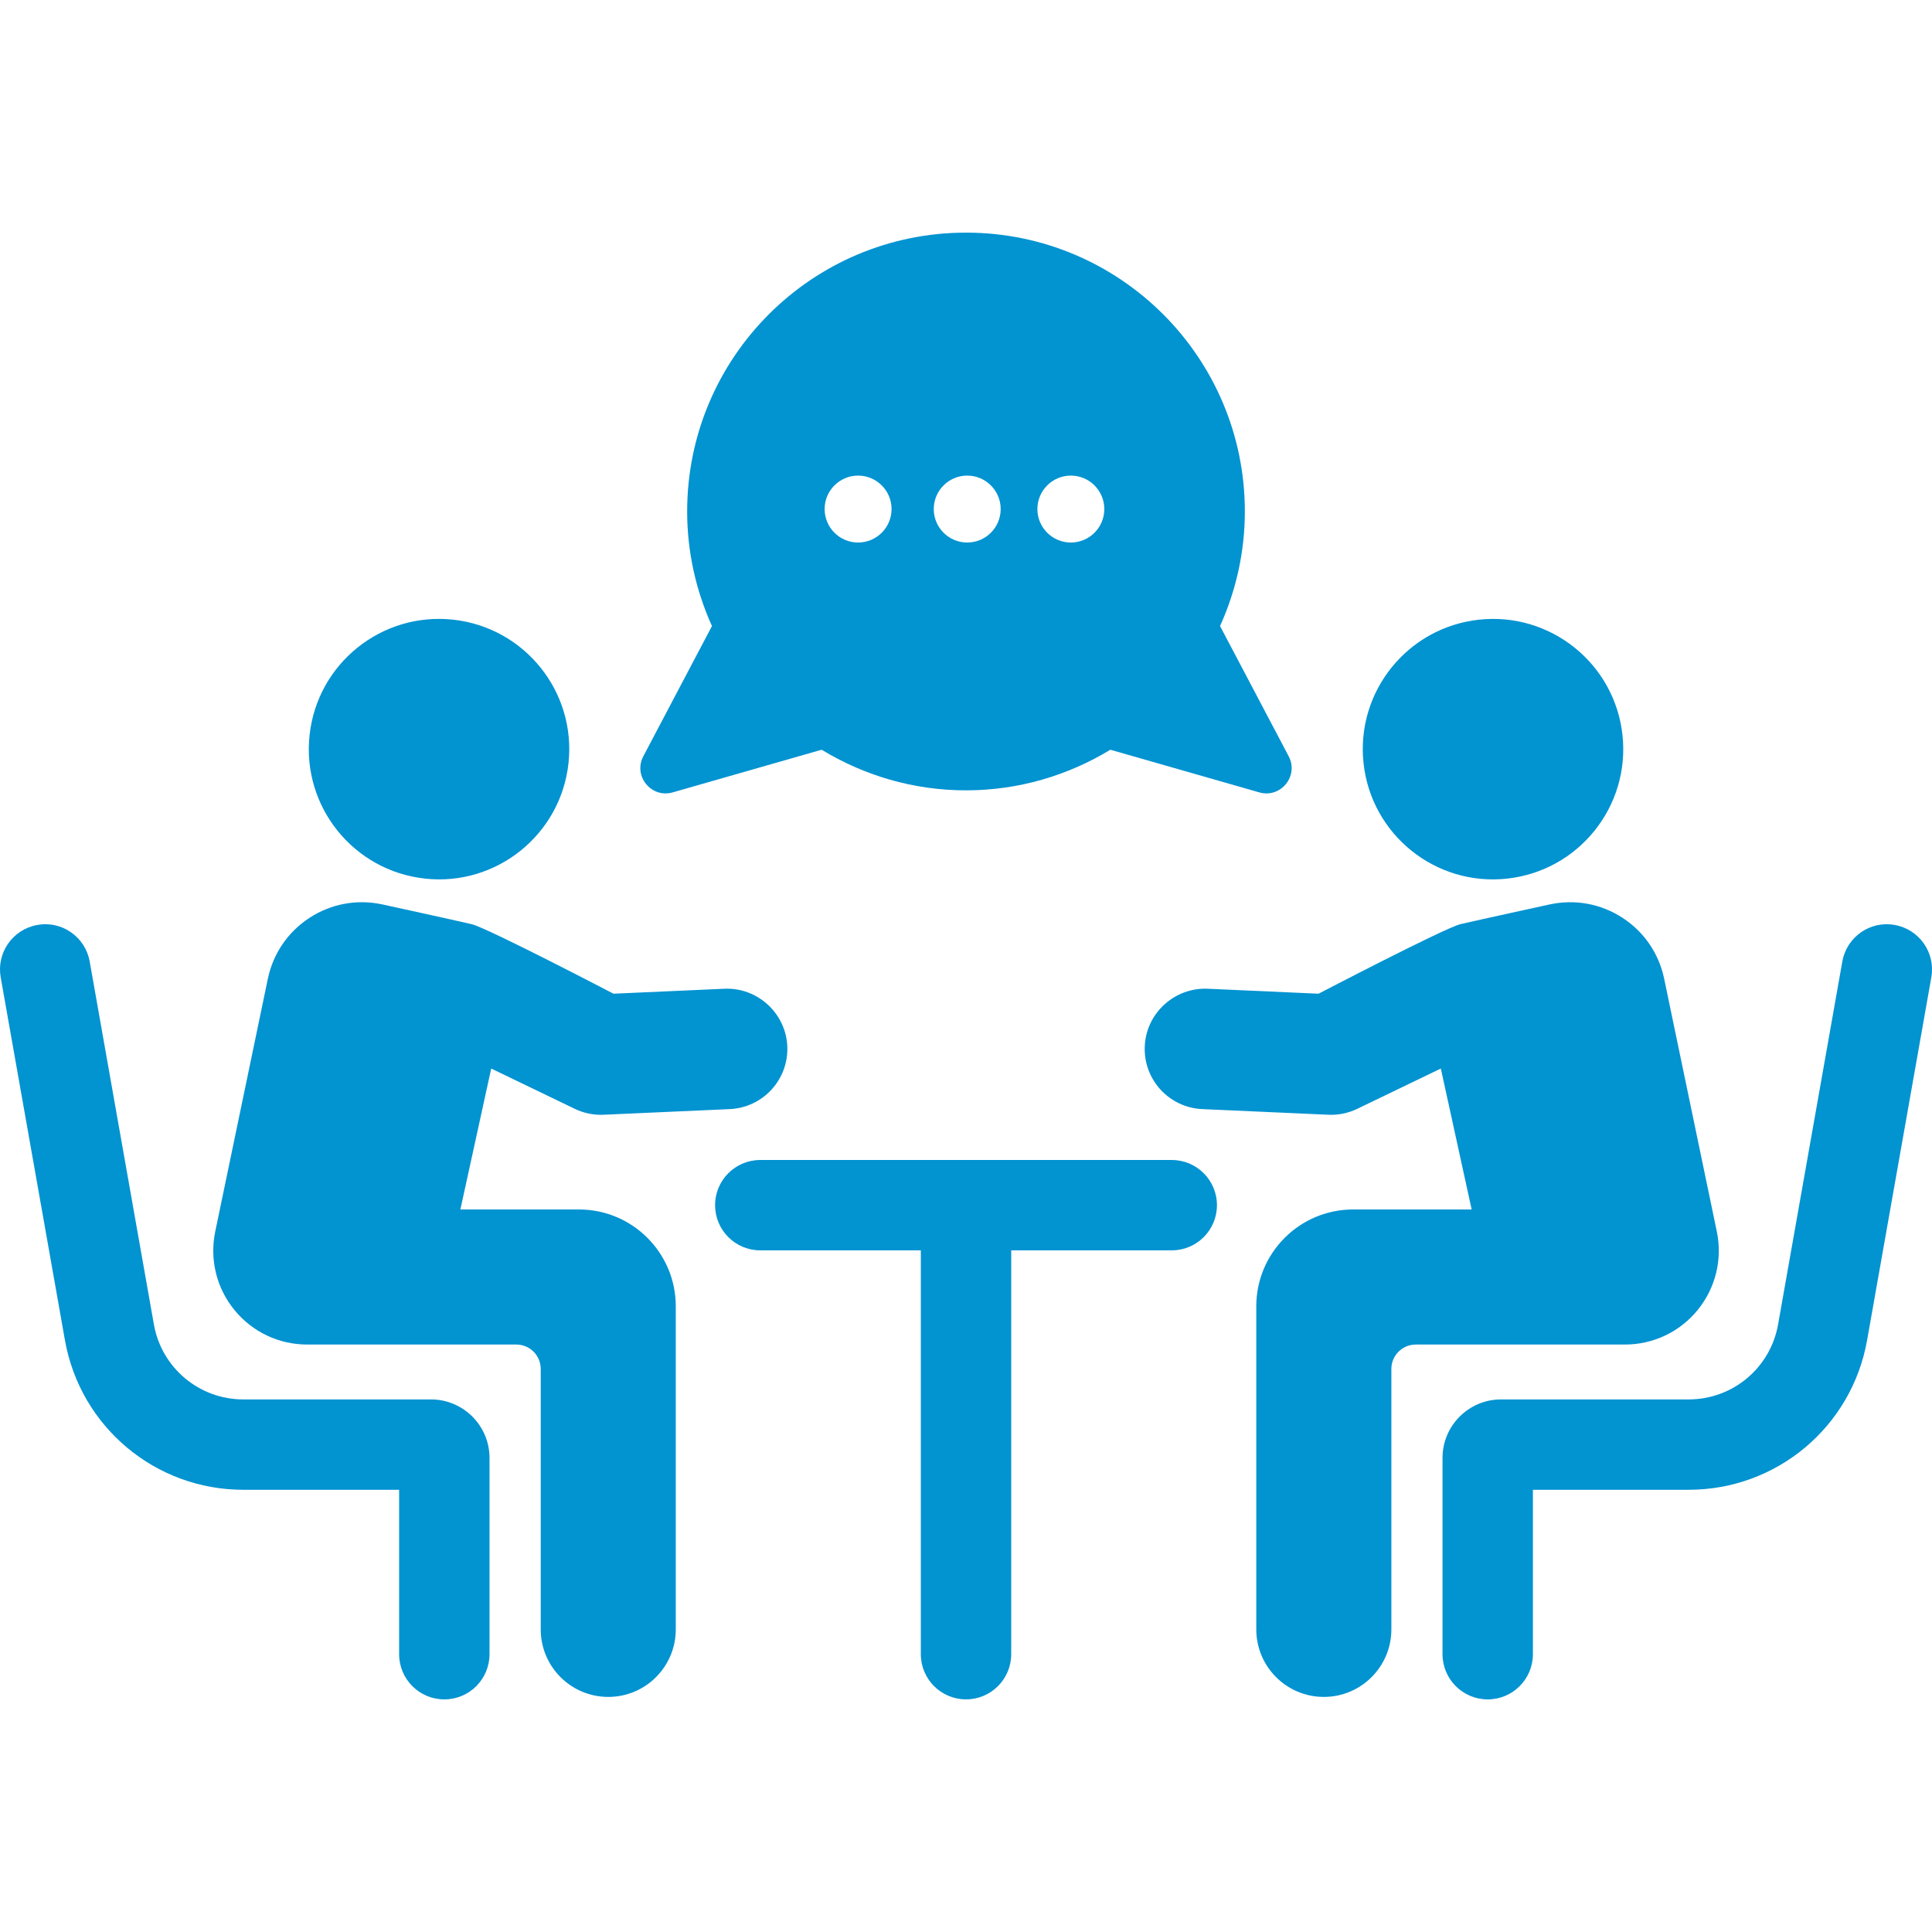
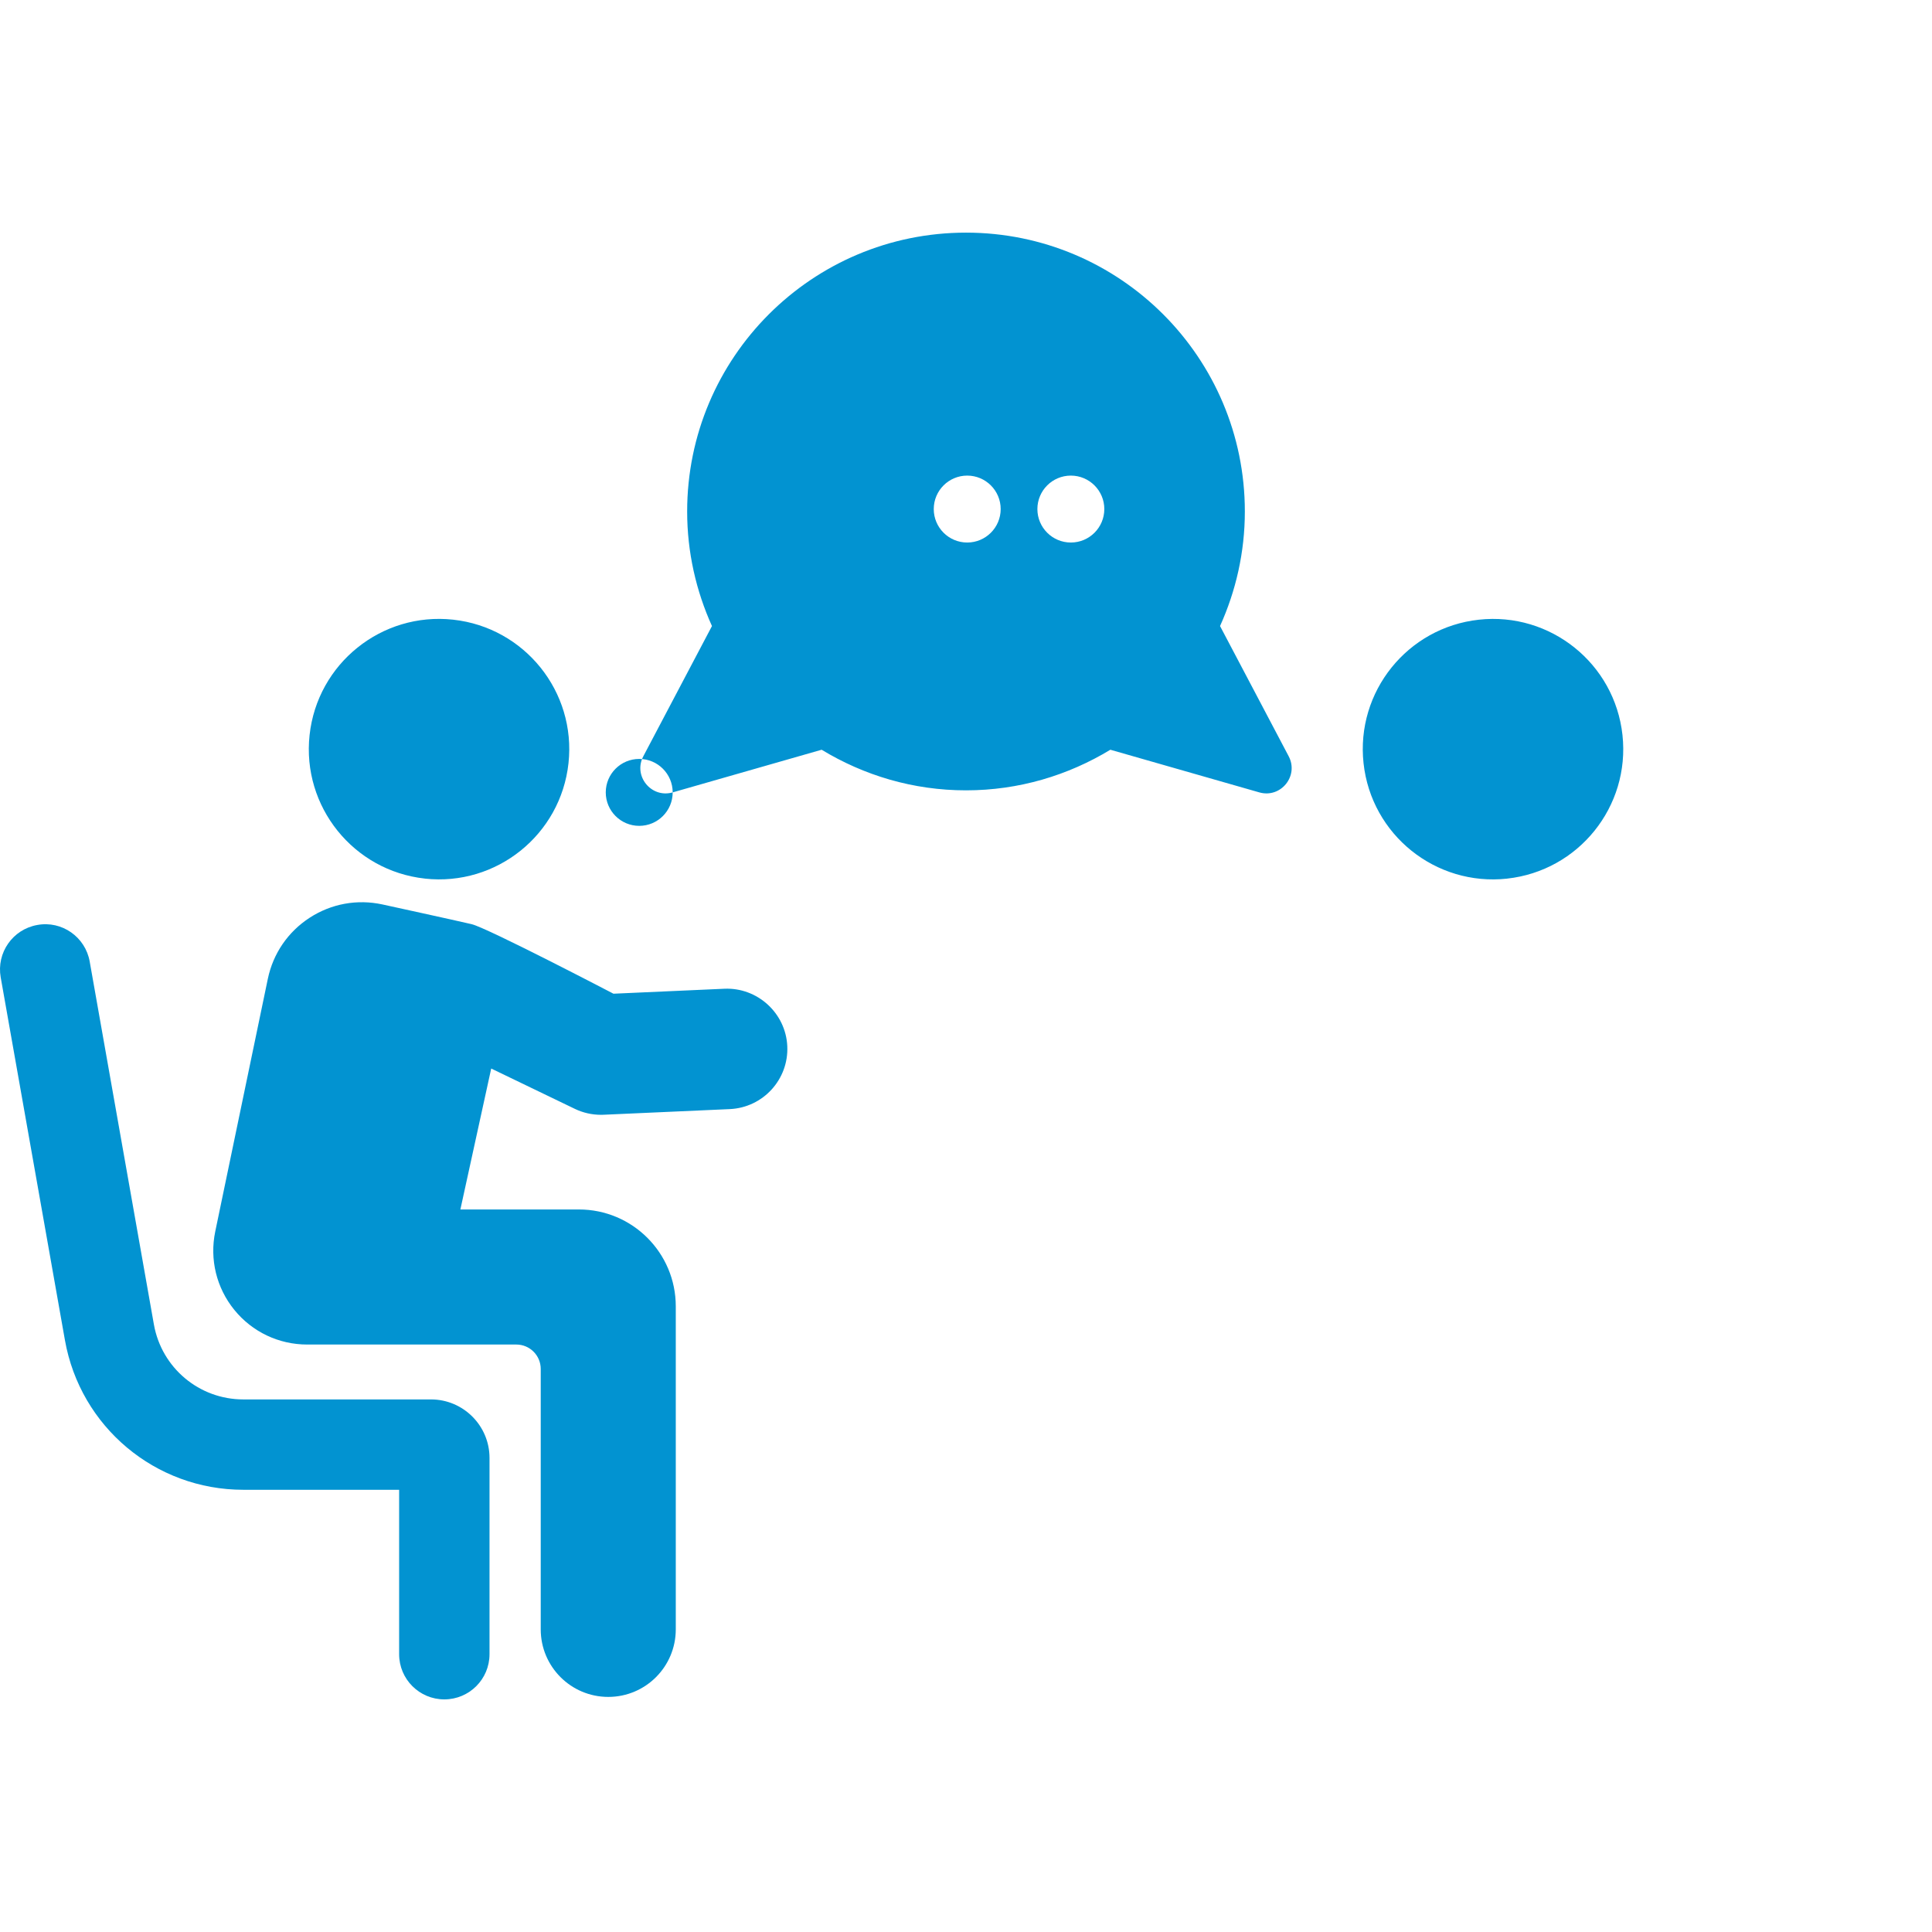
<svg xmlns="http://www.w3.org/2000/svg" id="_レイヤー_1" viewBox="0 0 100 100">
  <defs>
    <style>.cls-1{fill:#0293d1;stroke-width:0px;}</style>
  </defs>
  <path class="cls-1" d="M21.995,45.477c3.7.403,7.028-2.271,7.43-5.972.403-3.701-2.272-7.028-5.971-7.431-3.701-.403-7.028,2.271-7.43,5.971-.404,3.701,2.27,7.028,5.972,7.431Z" />
  <path class="cls-1" d="M22.308,72.434h-9.713c-2.284,0-4.231-1.632-4.63-3.883l-3.322-18.781c-.225-1.273-1.44-2.127-2.71-1.894-1.273.224-2.122,1.437-1.897,2.71l3.325,18.781c.795,4.487,4.677,7.744,9.234,7.744h8.064v8.51c0,1.291,1.046,2.339,2.339,2.339s2.339-1.048,2.339-2.339v-10.159c0-1.67-1.36-3.028-3.028-3.028Z" />
  <path class="cls-1" d="M29.962,62.602h-6.133l1.596-7.295,4.326,2.086c.422.204.886.309,1.354.309.047,0,.093-.001.139-.003l6.529-.292c1.721-.078,3.054-1.535,2.977-3.255-.078-1.719-1.552-3.05-3.254-2.975l-5.743.257s-6.535-3.41-7.342-3.599c-.907-.213-4.616-1.021-4.616-1.021-1.306-.283-2.646-.04-3.768.688-1.122.729-1.89,1.851-2.164,3.161l-2.722,13.08c-.298,1.438.061,2.917.988,4.057.927,1.14,2.301,1.793,3.771,1.793h10.824c.697,0,1.264.565,1.264,1.263v13.48c0,1.93,1.564,3.496,3.496,3.496,1.931,0,3.494-1.565,3.494-3.496v-16.719c0-2.77-2.244-5.015-5.014-5.015Z" />
  <path class="cls-1" d="M78.007,45.477c3.701-.403,6.375-3.73,5.972-7.431-.402-3.701-3.729-6.374-7.43-5.971-3.701.403-6.375,3.73-5.972,7.431.402,3.701,3.729,6.374,7.43,5.972Z" />
-   <path class="cls-1" d="M98.068,47.876c-1.27-.233-2.485.621-2.71,1.894l-3.324,18.781c-.397,2.25-2.345,3.883-4.629,3.883h-9.712c-1.67,0-3.028,1.358-3.028,3.028v10.159c0,1.291,1.046,2.339,2.339,2.339,1.291,0,2.339-1.048,2.339-2.339v-8.51h8.064c4.556,0,8.44-3.257,9.234-7.744l3.324-18.781c.225-1.273-.623-2.486-1.896-2.71Z" />
-   <path class="cls-1" d="M87.874,67.8c.927-1.14,1.287-2.619.988-4.057l-2.724-13.08c-.273-1.31-1.04-2.432-2.162-3.161-1.122-.728-2.462-.971-3.768-.688,0,0-3.709.808-4.616,1.021-.807.19-7.342,3.599-7.342,3.599l-5.743-.257c-1.704-.074-3.178,1.256-3.254,2.975-.078,1.72,1.255,3.178,2.975,3.255l6.529.292c.047.002.093.003.14.003.467,0,.932-.105,1.354-.309l4.326-2.086,1.596,7.295h-6.133c-2.77,0-5.015,2.245-5.015,5.015v16.719c0,1.93,1.565,3.496,3.496,3.496s3.496-1.565,3.496-3.496v-13.48c0-.698.566-1.263,1.264-1.263h10.824c1.469,0,2.844-.653,3.771-1.793Z" />
-   <path class="cls-1" d="M60.649,60.041h-21.297c-1.293,0-2.339,1.047-2.339,2.339,0,1.291,1.046,2.338,2.339,2.338h8.31v20.902c0,1.291,1.046,2.339,2.339,2.339,1.291,0,2.339-1.048,2.339-2.339v-20.902h8.31c1.291,0,2.339-1.047,2.339-2.338,0-1.292-1.048-2.339-2.339-2.339Z" />
-   <path class="cls-1" d="M34.818,41.014l7.71-2.208c2.182,1.325,4.733,2.102,7.472,2.102s5.29-.777,7.472-2.102l7.71,2.208c1.109.317,2.057-.85,1.52-1.87l-3.553-6.74c.818-1.811,1.284-3.814,1.284-5.93,0-7.971-6.462-14.433-14.433-14.433s-14.433,6.462-14.433,14.433c0,2.116.466,4.119,1.284,5.93l-3.553,6.74c-.538,1.02.411,2.187,1.52,1.87ZM46.147,26.349c0,.957-.776,1.732-1.732,1.732s-1.732-.776-1.732-1.732.776-1.732,1.732-1.732,1.732.776,1.732,1.732ZM51.795,26.349c0,.957-.776,1.732-1.732,1.732s-1.732-.776-1.732-1.732.776-1.732,1.732-1.732,1.732.776,1.732,1.732ZM57.159,26.349c0,.957-.776,1.732-1.732,1.732s-1.732-.776-1.732-1.732.776-1.732,1.732-1.732,1.732.776,1.732,1.732Z" />
+   <path class="cls-1" d="M34.818,41.014l7.71-2.208c2.182,1.325,4.733,2.102,7.472,2.102s5.29-.777,7.472-2.102l7.71,2.208c1.109.317,2.057-.85,1.52-1.87l-3.553-6.74c.818-1.811,1.284-3.814,1.284-5.93,0-7.971-6.462-14.433-14.433-14.433s-14.433,6.462-14.433,14.433c0,2.116.466,4.119,1.284,5.93l-3.553,6.74c-.538,1.02.411,2.187,1.52,1.87Zc0,.957-.776,1.732-1.732,1.732s-1.732-.776-1.732-1.732.776-1.732,1.732-1.732,1.732.776,1.732,1.732ZM51.795,26.349c0,.957-.776,1.732-1.732,1.732s-1.732-.776-1.732-1.732.776-1.732,1.732-1.732,1.732.776,1.732,1.732ZM57.159,26.349c0,.957-.776,1.732-1.732,1.732s-1.732-.776-1.732-1.732.776-1.732,1.732-1.732,1.732.776,1.732,1.732Z" />
</svg>